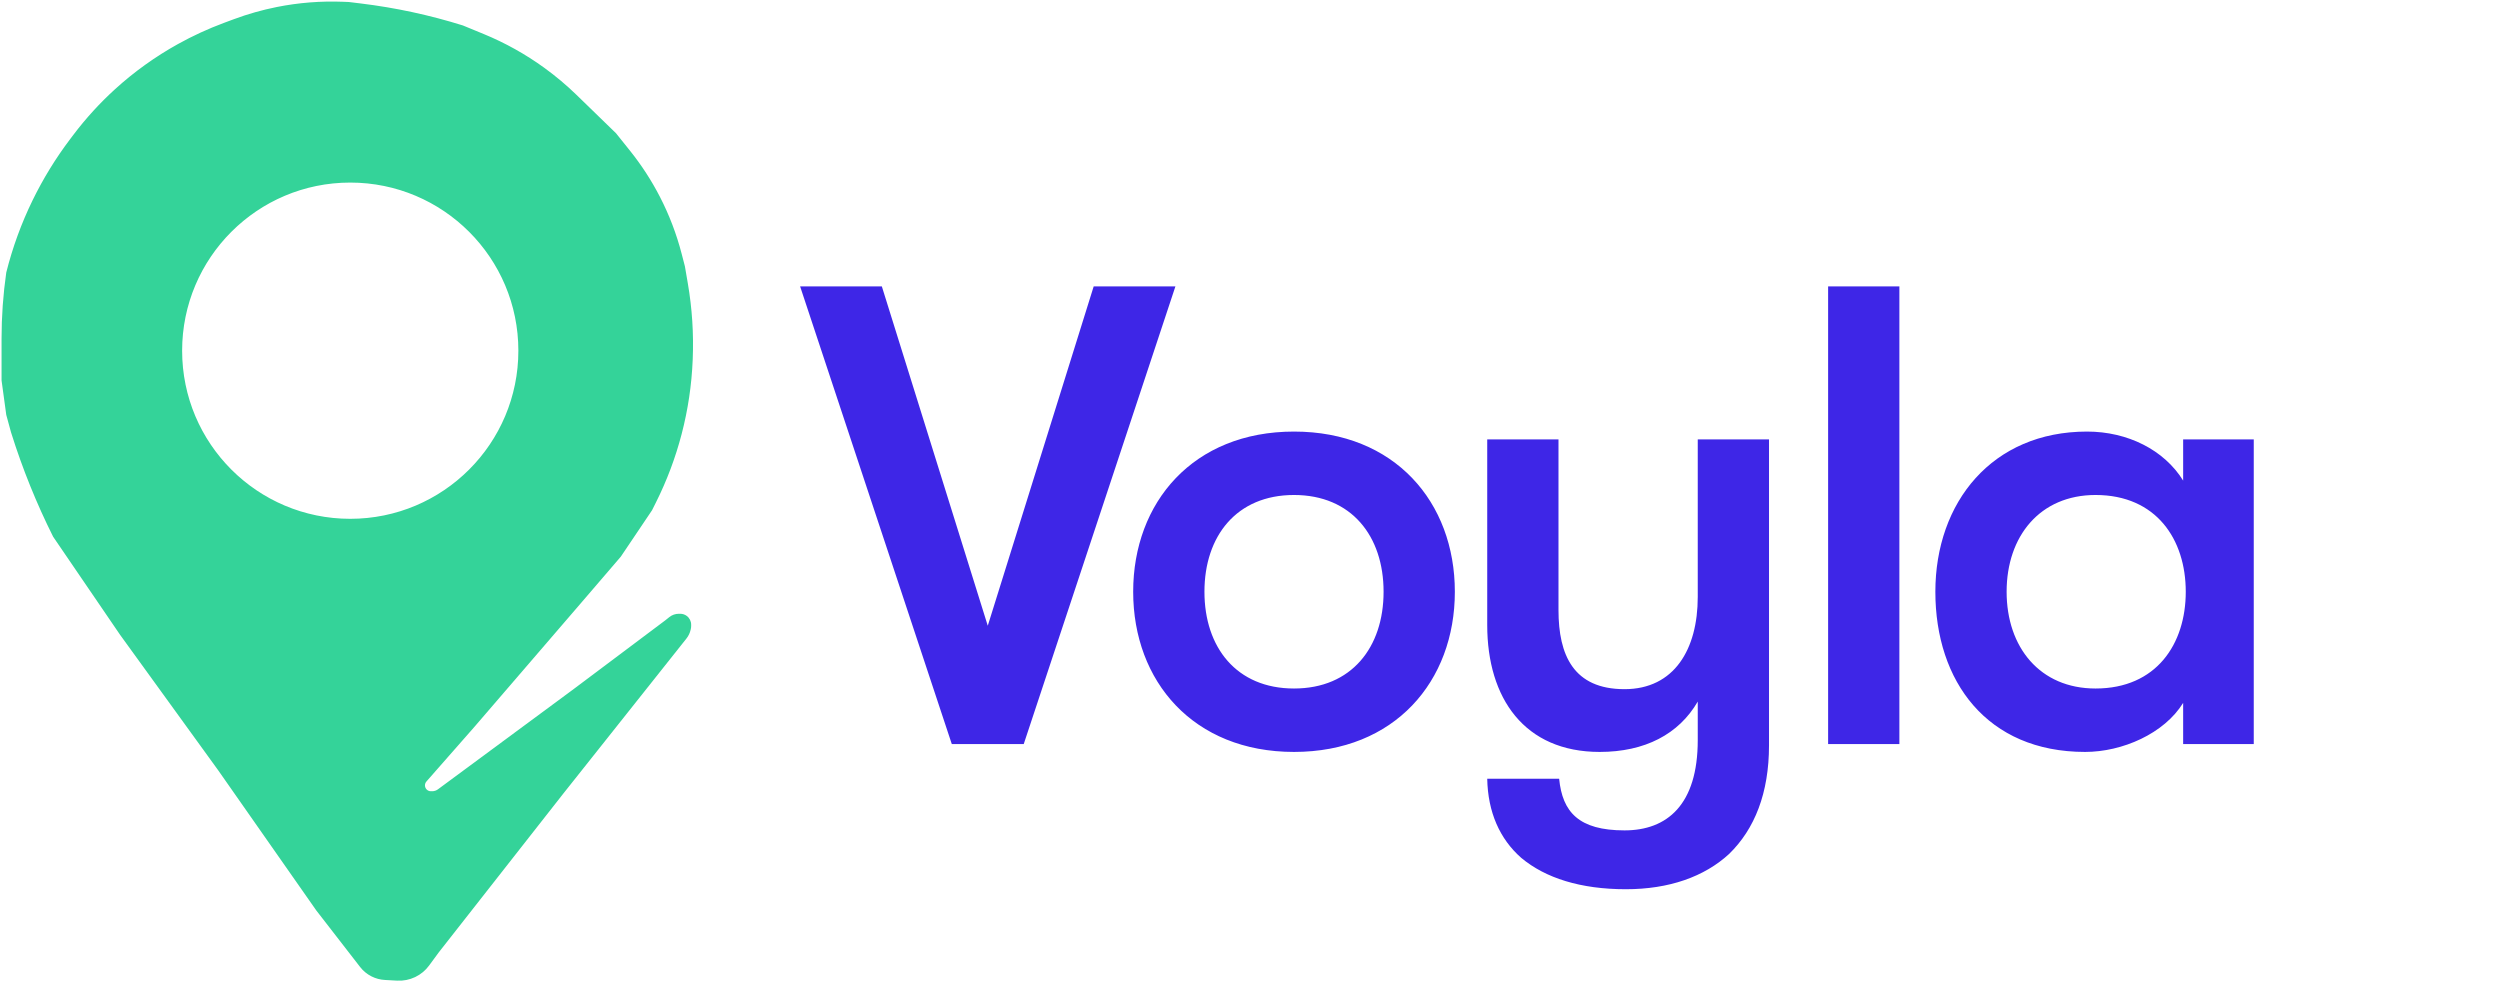
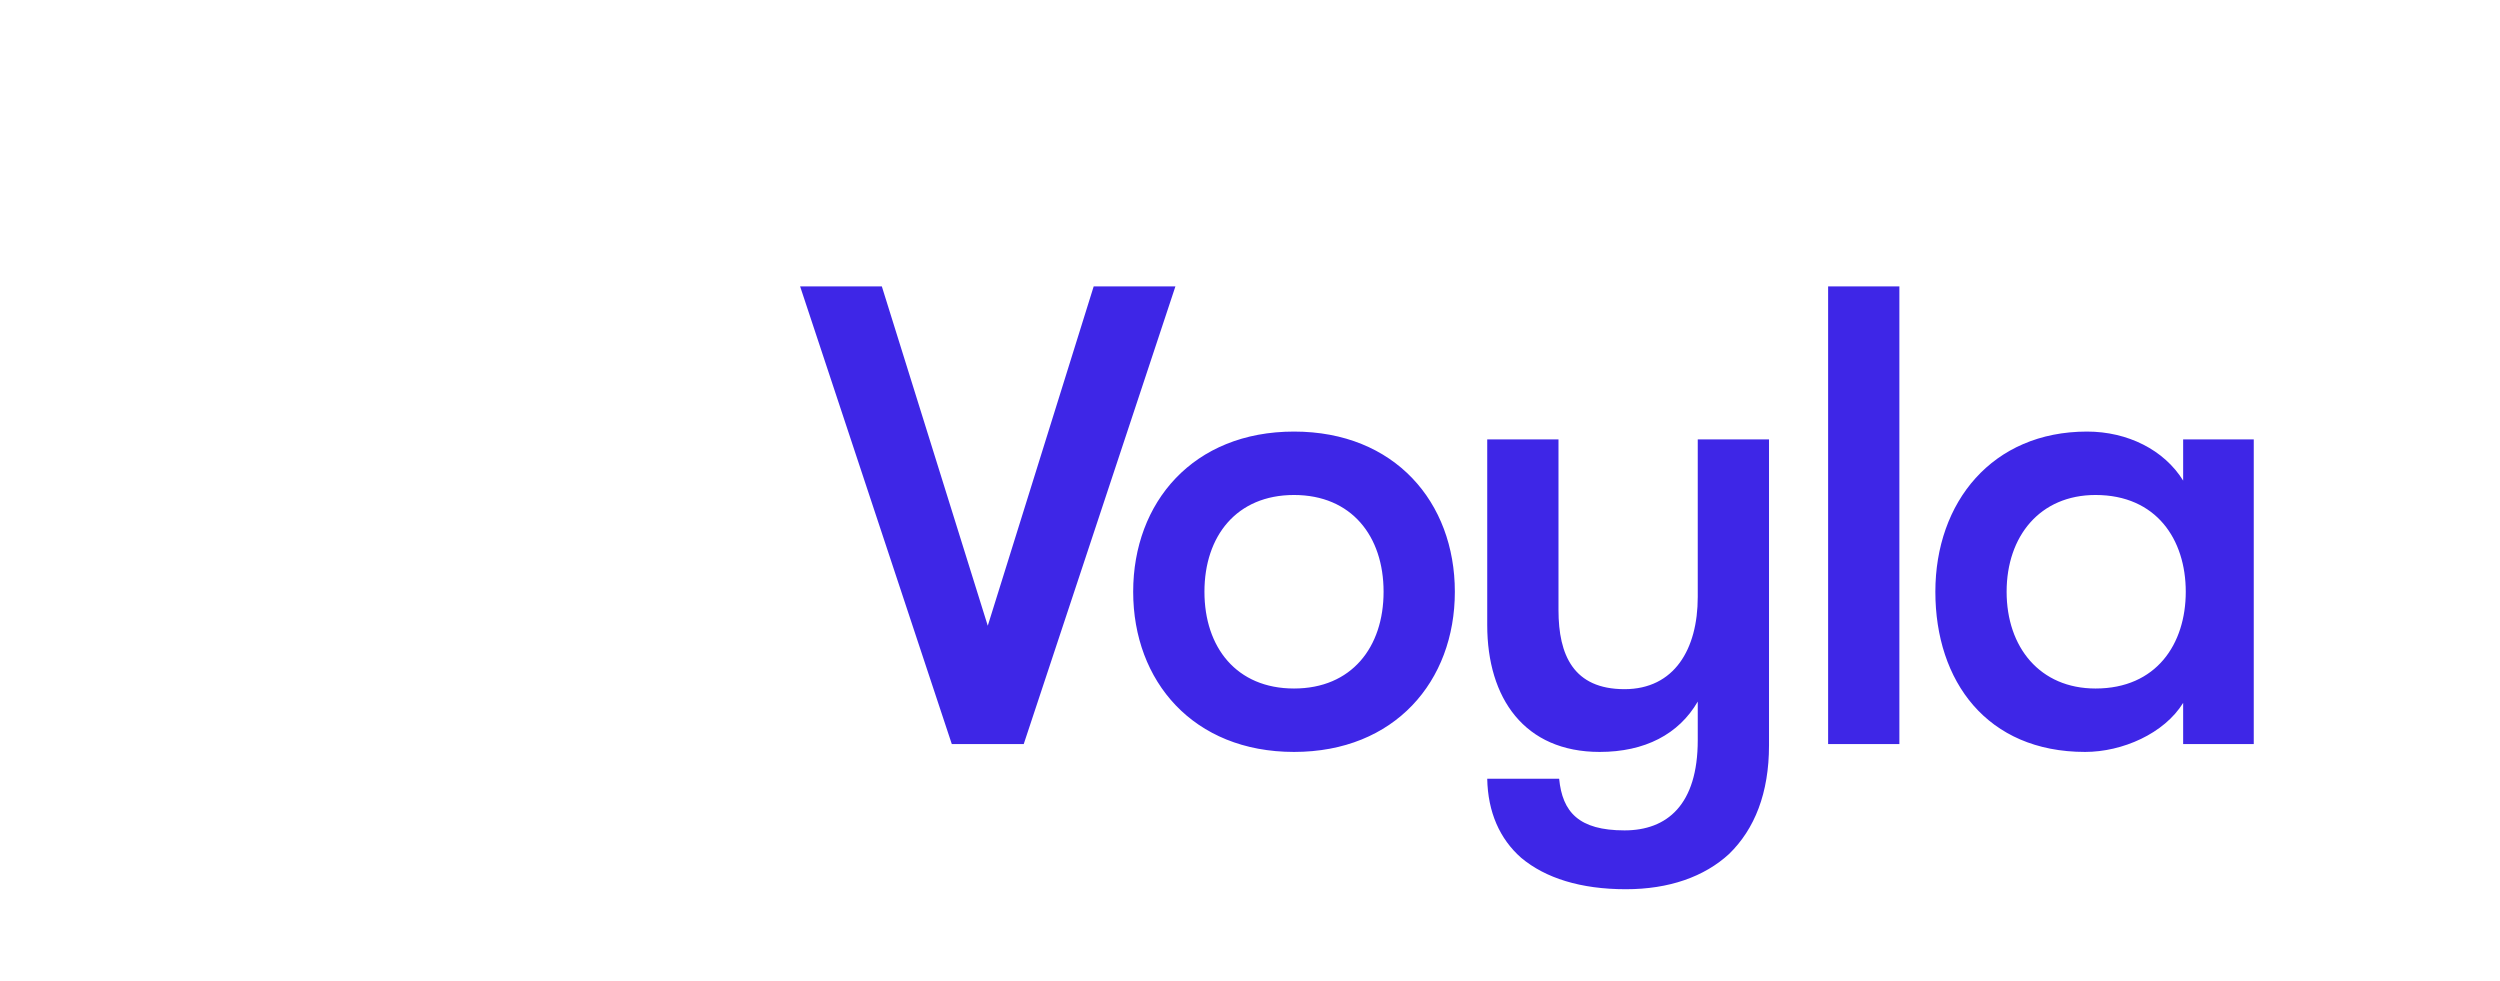
<svg xmlns="http://www.w3.org/2000/svg" width="803" height="315" viewBox="0 0 803 315" fill="none">
-   <path fill-rule="evenodd" clip-rule="evenodd" d="M140.5 305.643L180.5 254.643L220.095 204.783C220.691 204.033 221.113 203.159 221.331 202.226L221.4 201.929C221.466 201.644 221.5 201.352 221.5 201.059V200.643C221.5 199.699 221.055 198.81 220.3 198.243C219.781 197.854 219.149 197.643 218.5 197.643H218.038C217.042 197.643 216.076 197.982 215.299 198.604L214 199.643L184 222.143L140.947 253.944C140.332 254.398 139.587 254.643 138.823 254.643H138.382C137.813 254.643 137.263 254.44 136.831 254.07C135.823 253.206 135.716 251.685 136.591 250.688L152 233.143L186 193.643L199 178.5L209 163.643L210.26 161.124C213.744 154.156 216.491 146.844 218.458 139.306C220.48 131.553 221.665 123.606 221.992 115.601L222.005 115.283C222.334 107.212 221.812 99.13 220.447 91.169L219.5 85.643L218.457 81.621C216.824 75.322 214.496 69.224 211.516 63.44C208.845 58.255 205.665 53.349 202.021 48.795L197.5 43.143L184.859 30.863C181.624 27.721 178.166 24.816 174.513 22.17C168.525 17.834 162.046 14.221 155.21 11.406L148.5 8.643C137.855 5.317 126.931 2.964 115.86 1.614L112 1.143L110.211 1.072C103.095 0.787 95.972 1.349 88.989 2.746C84.337 3.676 79.766 4.973 75.319 6.625L72.138 7.806C67.053 9.695 62.097 11.979 57.355 14.613C50.165 18.607 43.426 23.438 37.34 28.971C32.457 33.41 27.996 38.291 24.014 43.553L22.934 44.981C18.322 51.075 14.297 57.63 10.943 64.498C7.335 71.887 4.495 79.665 2.5 87.643C1.501 94.635 1 101.688 1 108.75V122.143L2.5 133.143L4 138.643L4.137 139.078C7.707 150.437 12.175 161.494 17.5 172.143L39 203.643L70.5 247.143L102 292.143L116.065 310.291C117.009 311.51 118.216 312.501 119.596 313.191C120.852 313.819 122.223 314.184 123.626 314.261L127.576 314.481C129.494 314.588 131.409 314.209 133.142 313.38C134.839 312.568 136.31 311.35 137.424 309.833L140.5 305.643ZM112.5 167.143C142.6 167.143 167 142.743 167 112.643C167 82.544 142.6 58.143 112.5 58.143C82.4 58.143 58 82.544 58 112.643C58 142.743 82.4 167.143 112.5 167.143Z" fill="#34D399" />
-   <path d="M180.5 254.643L180.108 254.332L180.107 254.335L180.5 254.643ZM140.5 305.643L140.107 305.335L140.102 305.341L140.097 305.347L140.5 305.643ZM220.095 204.783L219.703 204.472L219.703 204.472L220.095 204.783ZM221.331 202.226L220.844 202.113L220.844 202.113L221.331 202.226ZM221.4 201.929L221.887 202.043L221.887 202.043L221.4 201.929ZM220.3 198.243L220 198.643L220 198.643L220.3 198.243ZM215.299 198.604L214.986 198.214L214.986 198.214L215.299 198.604ZM214 199.643L214.3 200.043L214.306 200.039L214.312 200.034L214 199.643ZM184 222.143L184.297 222.546L184.3 222.543L184 222.143ZM140.947 253.944L141.244 254.346L141.244 254.346L140.947 253.944ZM136.831 254.07L137.156 253.69L137.156 253.69L136.831 254.07ZM136.591 250.688L136.967 251.018L136.967 251.018L136.591 250.688ZM152 233.143L152.376 233.473L152.379 233.47L152 233.143ZM186 193.643L186.379 193.97L186.379 193.969L186 193.643ZM199 178.5L199.379 178.826L199.398 178.804L199.415 178.779L199 178.5ZM209 163.643L209.415 163.923L209.433 163.896L209.447 163.867L209 163.643ZM210.26 161.124L210.707 161.347L210.707 161.347L210.26 161.124ZM218.458 139.306L218.941 139.432L218.941 139.432L218.458 139.306ZM221.992 115.601L221.492 115.58L221.492 115.58L221.992 115.601ZM222.005 115.283L222.504 115.303L222.504 115.303L222.005 115.283ZM220.447 91.169L220.94 91.084L220.94 91.084L220.447 91.169ZM219.5 85.643L219.993 85.559L219.989 85.538L219.984 85.518L219.5 85.643ZM218.457 81.621L218.941 81.495L218.941 81.495L218.457 81.621ZM211.516 63.44L211.961 63.211L211.961 63.211L211.516 63.44ZM202.021 48.795L202.412 48.483L202.412 48.483L202.021 48.795ZM197.5 43.143L197.89 42.831L197.871 42.807L197.848 42.785L197.5 43.143ZM184.859 30.863L185.207 30.505L185.207 30.505L184.859 30.863ZM174.513 22.17L174.22 22.575L174.22 22.575L174.513 22.17ZM155.21 11.406L155.019 11.869L155.21 11.406ZM148.5 8.643L148.69 8.181L148.67 8.173L148.649 8.166L148.5 8.643ZM115.86 1.614L115.921 1.118L115.921 1.118L115.86 1.614ZM112 1.143L112.061 0.647L112.04 0.645L112.02 0.644L112 1.143ZM110.211 1.072L110.191 1.571L110.191 1.571L110.211 1.072ZM88.989 2.746L88.891 2.255L88.891 2.255L88.989 2.746ZM75.319 6.625L75.145 6.156L75.145 6.156L75.319 6.625ZM72.138 7.806L71.964 7.338L71.964 7.338L72.138 7.806ZM57.355 14.613L57.598 15.05L57.598 15.05L57.355 14.613ZM37.34 28.971L37.004 28.601L37.004 28.601L37.34 28.971ZM24.014 43.553L23.615 43.252L23.615 43.252L24.014 43.553ZM22.934 44.981L23.333 45.282L23.333 45.282L22.934 44.981ZM10.943 64.498L11.393 64.717L11.393 64.717L10.943 64.498ZM2.5 87.643L2.015 87.522L2.009 87.547L2.005 87.573L2.5 87.643ZM1 122.143H0.5V122.177L0.505 122.211L1 122.143ZM2.5 133.143L2.005 133.211L2.009 133.243L2.018 133.275L2.5 133.143ZM4 138.643L3.518 138.775L3.52 138.784L3.523 138.793L4 138.643ZM4.137 139.078L4.614 138.928L4.614 138.928L4.137 139.078ZM17.5 172.143L17.053 172.367L17.068 172.397L17.087 172.425L17.5 172.143ZM39 203.643L38.587 203.925L38.595 203.937L39 203.643ZM70.5 247.143L70.91 246.857L70.905 246.85L70.5 247.143ZM102 292.143L101.59 292.43L101.597 292.44L101.605 292.45L102 292.143ZM116.065 310.291L116.46 309.985L116.46 309.985L116.065 310.291ZM119.596 313.191L119.372 313.638L119.372 313.638L119.596 313.191ZM123.626 314.261L123.598 314.761L123.598 314.761L123.626 314.261ZM127.576 314.481L127.604 313.982L127.604 313.982L127.576 314.481ZM133.142 313.38L133.357 313.831L133.357 313.831L133.142 313.38ZM137.424 309.833L137.021 309.537L137.021 309.537L137.424 309.833ZM180.5 254.643L180.107 254.335L140.107 305.335L140.5 305.643L140.893 305.952L180.893 254.952L180.5 254.643ZM220.095 204.783L219.703 204.472L180.108 254.332L180.5 254.643L180.892 254.954L220.487 205.094L220.095 204.783ZM221.331 202.226L220.844 202.113C220.643 202.974 220.253 203.78 219.703 204.472L220.095 204.783L220.487 205.094C221.128 204.286 221.583 203.345 221.818 202.34L221.331 202.226ZM221.4 201.929L220.913 201.816L220.844 202.113L221.331 202.226L221.818 202.34L221.887 202.043L221.4 201.929ZM221.5 201.059H221C221 201.314 220.971 201.568 220.913 201.816L221.4 201.929L221.887 202.043C221.962 201.72 222 201.39 222 201.059H221.5ZM221.5 200.643H221V201.059H221.5H222V200.643H221.5ZM220.3 198.243L220 198.643C220.63 199.116 221 199.857 221 200.643H221.5H222C222 199.542 221.481 198.504 220.6 197.843L220.3 198.243ZM218.5 197.643V198.143C219.041 198.143 219.567 198.319 220 198.643L220.3 198.243L220.6 197.843C219.994 197.389 219.257 197.143 218.5 197.143V197.643ZM218.038 197.643V198.143H218.5V197.643V197.143H218.038V197.643ZM215.299 198.604L215.611 198.995C216.3 198.444 217.156 198.143 218.038 198.143V197.643V197.143C216.929 197.143 215.853 197.521 214.986 198.214L215.299 198.604ZM214 199.643L214.312 200.034L215.611 198.995L215.299 198.604L214.986 198.214L213.688 199.253L214 199.643ZM184 222.143L184.3 222.543L214.3 200.043L214 199.643L213.7 199.243L183.7 221.743L184 222.143ZM140.947 253.944L141.244 254.346L184.297 222.546L184 222.143L183.703 221.741L140.65 253.542L140.947 253.944ZM138.823 254.643V255.143C139.694 255.143 140.543 254.864 141.244 254.346L140.947 253.944L140.65 253.542C140.121 253.933 139.48 254.143 138.823 254.143V254.643ZM138.382 254.643V255.143H138.823V254.643V254.143H138.382V254.643ZM136.831 254.07L136.505 254.449C137.028 254.897 137.693 255.143 138.382 255.143V254.643V254.143C137.932 254.143 137.497 253.983 137.156 253.69L136.831 254.07ZM136.591 250.688L136.216 250.358C135.156 251.565 135.286 253.404 136.505 254.449L136.831 254.07L137.156 253.69C136.36 253.007 136.275 251.806 136.967 251.018L136.591 250.688ZM152 233.143L151.624 232.813L136.216 250.358L136.591 250.688L136.967 251.018L152.376 233.473L152 233.143ZM186 193.643L185.621 193.317L151.621 232.817L152 233.143L152.379 233.47L186.379 193.97L186 193.643ZM199 178.5L198.621 178.174L185.621 193.318L186 193.643L186.379 193.969L199.379 178.826L199 178.5ZM209 163.643L208.585 163.364L198.585 178.221L199 178.5L199.415 178.779L209.415 163.923L209 163.643ZM210.26 161.124L209.813 160.9L208.553 163.42L209 163.643L209.447 163.867L210.707 161.347L210.26 161.124ZM218.458 139.306L217.974 139.179C216.016 146.684 213.281 153.963 209.813 160.9L210.26 161.124L210.707 161.347C214.207 154.348 216.966 147.003 218.941 139.432L218.458 139.306ZM221.992 115.601L221.492 115.58C221.167 123.55 219.987 131.462 217.974 139.179L218.458 139.306L218.941 139.432C220.973 131.645 222.163 123.662 222.491 115.621L221.992 115.601ZM222.005 115.283L221.505 115.262L221.492 115.58L221.992 115.601L222.491 115.621L222.504 115.303L222.005 115.283ZM220.447 91.169L219.954 91.253C221.313 99.18 221.833 107.227 221.505 115.262L222.005 115.283L222.504 115.303C222.835 107.198 222.311 99.08 220.94 91.084L220.447 91.169ZM219.5 85.643L219.007 85.728L219.954 91.253L220.447 91.169L220.94 91.084L219.993 85.559L219.5 85.643ZM218.457 81.621L217.973 81.746L219.016 85.769L219.5 85.643L219.984 85.518L218.941 81.495L218.457 81.621ZM211.516 63.44L211.072 63.669C214.035 69.42 216.349 75.483 217.973 81.746L218.457 81.621L218.941 81.495C217.299 75.161 214.958 69.028 211.961 63.211L211.516 63.44ZM202.021 48.795L201.631 49.107C205.254 53.636 208.416 58.514 211.072 63.669L211.516 63.44L211.961 63.211C209.275 57.997 206.076 53.063 202.412 48.483L202.021 48.795ZM197.5 43.143L197.11 43.456L201.631 49.107L202.021 48.795L202.412 48.483L197.89 42.831L197.5 43.143ZM184.859 30.863L184.511 31.222L197.152 43.502L197.5 43.143L197.848 42.785L185.207 30.505L184.859 30.863ZM174.513 22.17L174.22 22.575C177.854 25.206 181.293 28.096 184.511 31.222L184.859 30.863L185.207 30.505C181.955 27.346 178.479 24.425 174.807 21.765L174.513 22.17ZM155.21 11.406L155.019 11.869C161.819 14.668 168.264 18.262 174.22 22.575L174.513 22.17L174.807 21.765C168.787 17.406 162.273 13.774 155.4 10.944L155.21 11.406ZM148.5 8.643L148.31 9.106L155.019 11.869L155.21 11.406L155.4 10.944L148.69 8.181L148.5 8.643ZM115.86 1.614L115.8 2.11C126.84 3.457 137.735 5.803 148.351 9.121L148.5 8.643L148.649 8.166C137.976 4.831 127.021 2.472 115.921 1.118L115.86 1.614ZM112 1.143L111.939 1.64L115.8 2.11L115.86 1.614L115.921 1.118L112.061 0.647L112 1.143ZM110.211 1.072L110.191 1.571L111.98 1.643L112 1.143L112.02 0.644L110.231 0.572L110.211 1.072ZM88.989 2.746L89.087 3.236C96.031 1.847 103.115 1.288 110.191 1.571L110.211 1.072L110.231 0.572C103.076 0.286 95.912 0.851 88.891 2.255L88.989 2.746ZM75.319 6.625L75.493 7.094C79.915 5.451 84.461 4.161 89.087 3.236L88.989 2.746L88.891 2.255C84.213 3.191 79.617 4.495 75.145 6.156L75.319 6.625ZM72.138 7.806L72.312 8.275L75.493 7.094L75.319 6.625L75.145 6.156L71.964 7.338L72.138 7.806ZM57.355 14.613L57.598 15.05C62.318 12.428 67.251 10.155 72.312 8.275L72.138 7.806L71.964 7.338C66.856 9.235 61.876 11.529 57.112 14.176L57.355 14.613ZM37.34 28.971L37.676 29.341C43.734 23.834 50.441 19.026 57.598 15.05L57.355 14.613L57.112 14.176C49.889 18.189 43.119 23.042 37.004 28.601L37.34 28.971ZM24.014 43.553L24.413 43.855C28.376 38.618 32.816 33.759 37.676 29.341L37.34 28.971L37.004 28.601C32.098 33.06 27.616 37.965 23.615 43.252L24.014 43.553ZM22.934 44.981L23.333 45.282L24.413 43.855L24.014 43.553L23.615 43.252L22.535 44.679L22.934 44.981ZM10.943 64.498L11.393 64.717C14.732 57.879 18.74 51.351 23.333 45.282L22.934 44.981L22.535 44.679C17.904 50.799 13.862 57.382 10.494 64.278L10.943 64.498ZM2.5 87.643L2.985 87.765C4.971 79.821 7.799 72.075 11.393 64.717L10.943 64.498L10.494 64.278C6.87 71.699 4.018 79.51 2.015 87.522L2.5 87.643ZM1 108.75H1.5C1.5 101.711 2 94.682 2.995 87.714L2.5 87.643L2.005 87.573C1.003 94.587 0.5 101.664 0.5 108.75H1ZM1 122.143H1.5V108.75H1H0.5V122.143H1ZM2.5 133.143L2.995 133.076L1.495 122.076L1 122.143L0.505 122.211L2.005 133.211L2.5 133.143ZM4 138.643L4.482 138.512L2.982 133.012L2.5 133.143L2.018 133.275L3.518 138.775L4 138.643ZM4.137 139.078L4.614 138.928L4.477 138.493L4 138.643L3.523 138.793L3.66 139.228L4.137 139.078ZM17.5 172.143L17.947 171.92C12.634 161.294 8.176 150.262 4.614 138.928L4.137 139.078L3.66 139.228C7.237 150.612 11.716 161.694 17.053 172.367L17.5 172.143ZM39 203.643L39.413 203.362L17.913 171.862L17.5 172.143L17.087 172.425L38.587 203.925L39 203.643ZM70.5 247.143L70.905 246.85L39.405 203.35L39 203.643L38.595 203.937L70.095 247.437L70.5 247.143ZM102 292.143L102.41 291.857L70.91 246.857L70.5 247.143L70.09 247.43L101.59 292.43L102 292.143ZM116.065 310.291L116.46 309.985L102.395 291.837L102 292.143L101.605 292.45L115.67 310.598L116.065 310.291ZM119.596 313.191L119.819 312.744C118.507 312.088 117.359 311.145 116.46 309.985L116.065 310.291L115.67 310.598C116.66 311.876 117.926 312.915 119.372 313.638L119.596 313.191ZM123.626 314.261L123.654 313.762C122.319 313.688 121.014 313.342 119.819 312.744L119.596 313.191L119.372 313.638C120.689 314.297 122.128 314.679 123.598 314.761L123.626 314.261ZM127.576 314.481L127.604 313.982L123.654 313.762L123.626 314.261L123.598 314.761L127.548 314.98L127.576 314.481ZM133.142 313.38L132.926 312.929C131.269 313.722 129.438 314.084 127.604 313.982L127.576 314.481L127.548 314.98C129.551 315.091 131.548 314.696 133.357 313.831L133.142 313.38ZM137.424 309.833L137.021 309.537C135.956 310.987 134.549 312.153 132.926 312.929L133.142 313.38L133.357 313.831C135.129 312.984 136.665 311.712 137.827 310.129L137.424 309.833ZM140.5 305.643L140.097 305.347L137.021 309.537L137.424 309.833L137.827 310.129L140.903 305.939L140.5 305.643ZM167 112.643H166.5C166.5 142.467 142.323 166.643 112.5 166.643V167.143V167.643C142.876 167.643 167.5 143.019 167.5 112.643H167ZM112.5 58.143V58.643C142.323 58.643 166.5 82.82 166.5 112.643H167H167.5C167.5 82.268 142.876 57.643 112.5 57.643V58.143ZM58 112.643H58.5C58.5 82.82 82.677 58.643 112.5 58.643V58.143V57.643C82.124 57.643 57.5 82.268 57.5 112.643H58ZM112.5 167.143V166.643C82.677 166.643 58.5 142.467 58.5 112.643H58H57.5C57.5 143.019 82.124 167.643 112.5 167.643V167.143Z" fill="#34D399" />
  <path d="M328.82 239H305.72L257 92H283.25L317.27 200.99L351.29 92H377.54L328.82 239ZM415.637 241.52C383.297 241.52 363.977 218.84 363.977 190.07C363.977 161.3 383.297 138.62 415.637 138.62C447.977 138.62 467.297 161.3 467.297 190.07C467.297 218.84 447.977 241.52 415.637 241.52ZM415.637 221.15C434.117 221.15 444.407 207.92 444.407 190.07C444.407 172.22 434.117 158.99 415.637 158.99C397.157 158.99 386.867 172.22 386.867 190.07C386.867 207.92 397.157 221.15 415.637 221.15ZM545.317 191.75V141.14H568.207V239.42C568.207 254.75 563.587 266.3 555.397 274.28C547.417 281.63 536.077 285.62 522.217 285.62C507.727 285.62 496.387 282.05 488.617 275.54C481.687 269.45 477.907 260.84 477.697 250.13H500.797C501.847 260.84 507.097 266.72 521.797 266.72C535.447 266.72 545.317 258.53 545.317 237.74V225.35C539.227 235.85 528.307 241.52 513.817 241.52C489.667 241.52 477.697 224.3 477.697 200.78V141.14H500.587V195.95C500.587 210.44 505.417 221.36 521.797 221.36C537.757 221.36 545.317 208.55 545.317 191.75ZM610.082 239H587.192V92H610.082V239ZM669.727 241.52C638.227 241.52 621.637 218.84 621.637 190.07C621.637 161.3 639.907 138.62 670.357 138.62C683.377 138.62 695.137 144.5 701.227 154.37V141.14H723.907V239H701.227V225.77C695.137 235.64 681.697 241.52 669.727 241.52ZM673.087 221.15C692.617 221.15 702.067 206.87 702.067 190.07C702.067 173.27 692.617 158.99 673.087 158.99C655.237 158.99 644.527 172.22 644.527 190.07C644.527 207.92 655.237 221.15 673.087 221.15Z" fill="#3E26E7" />
</svg>